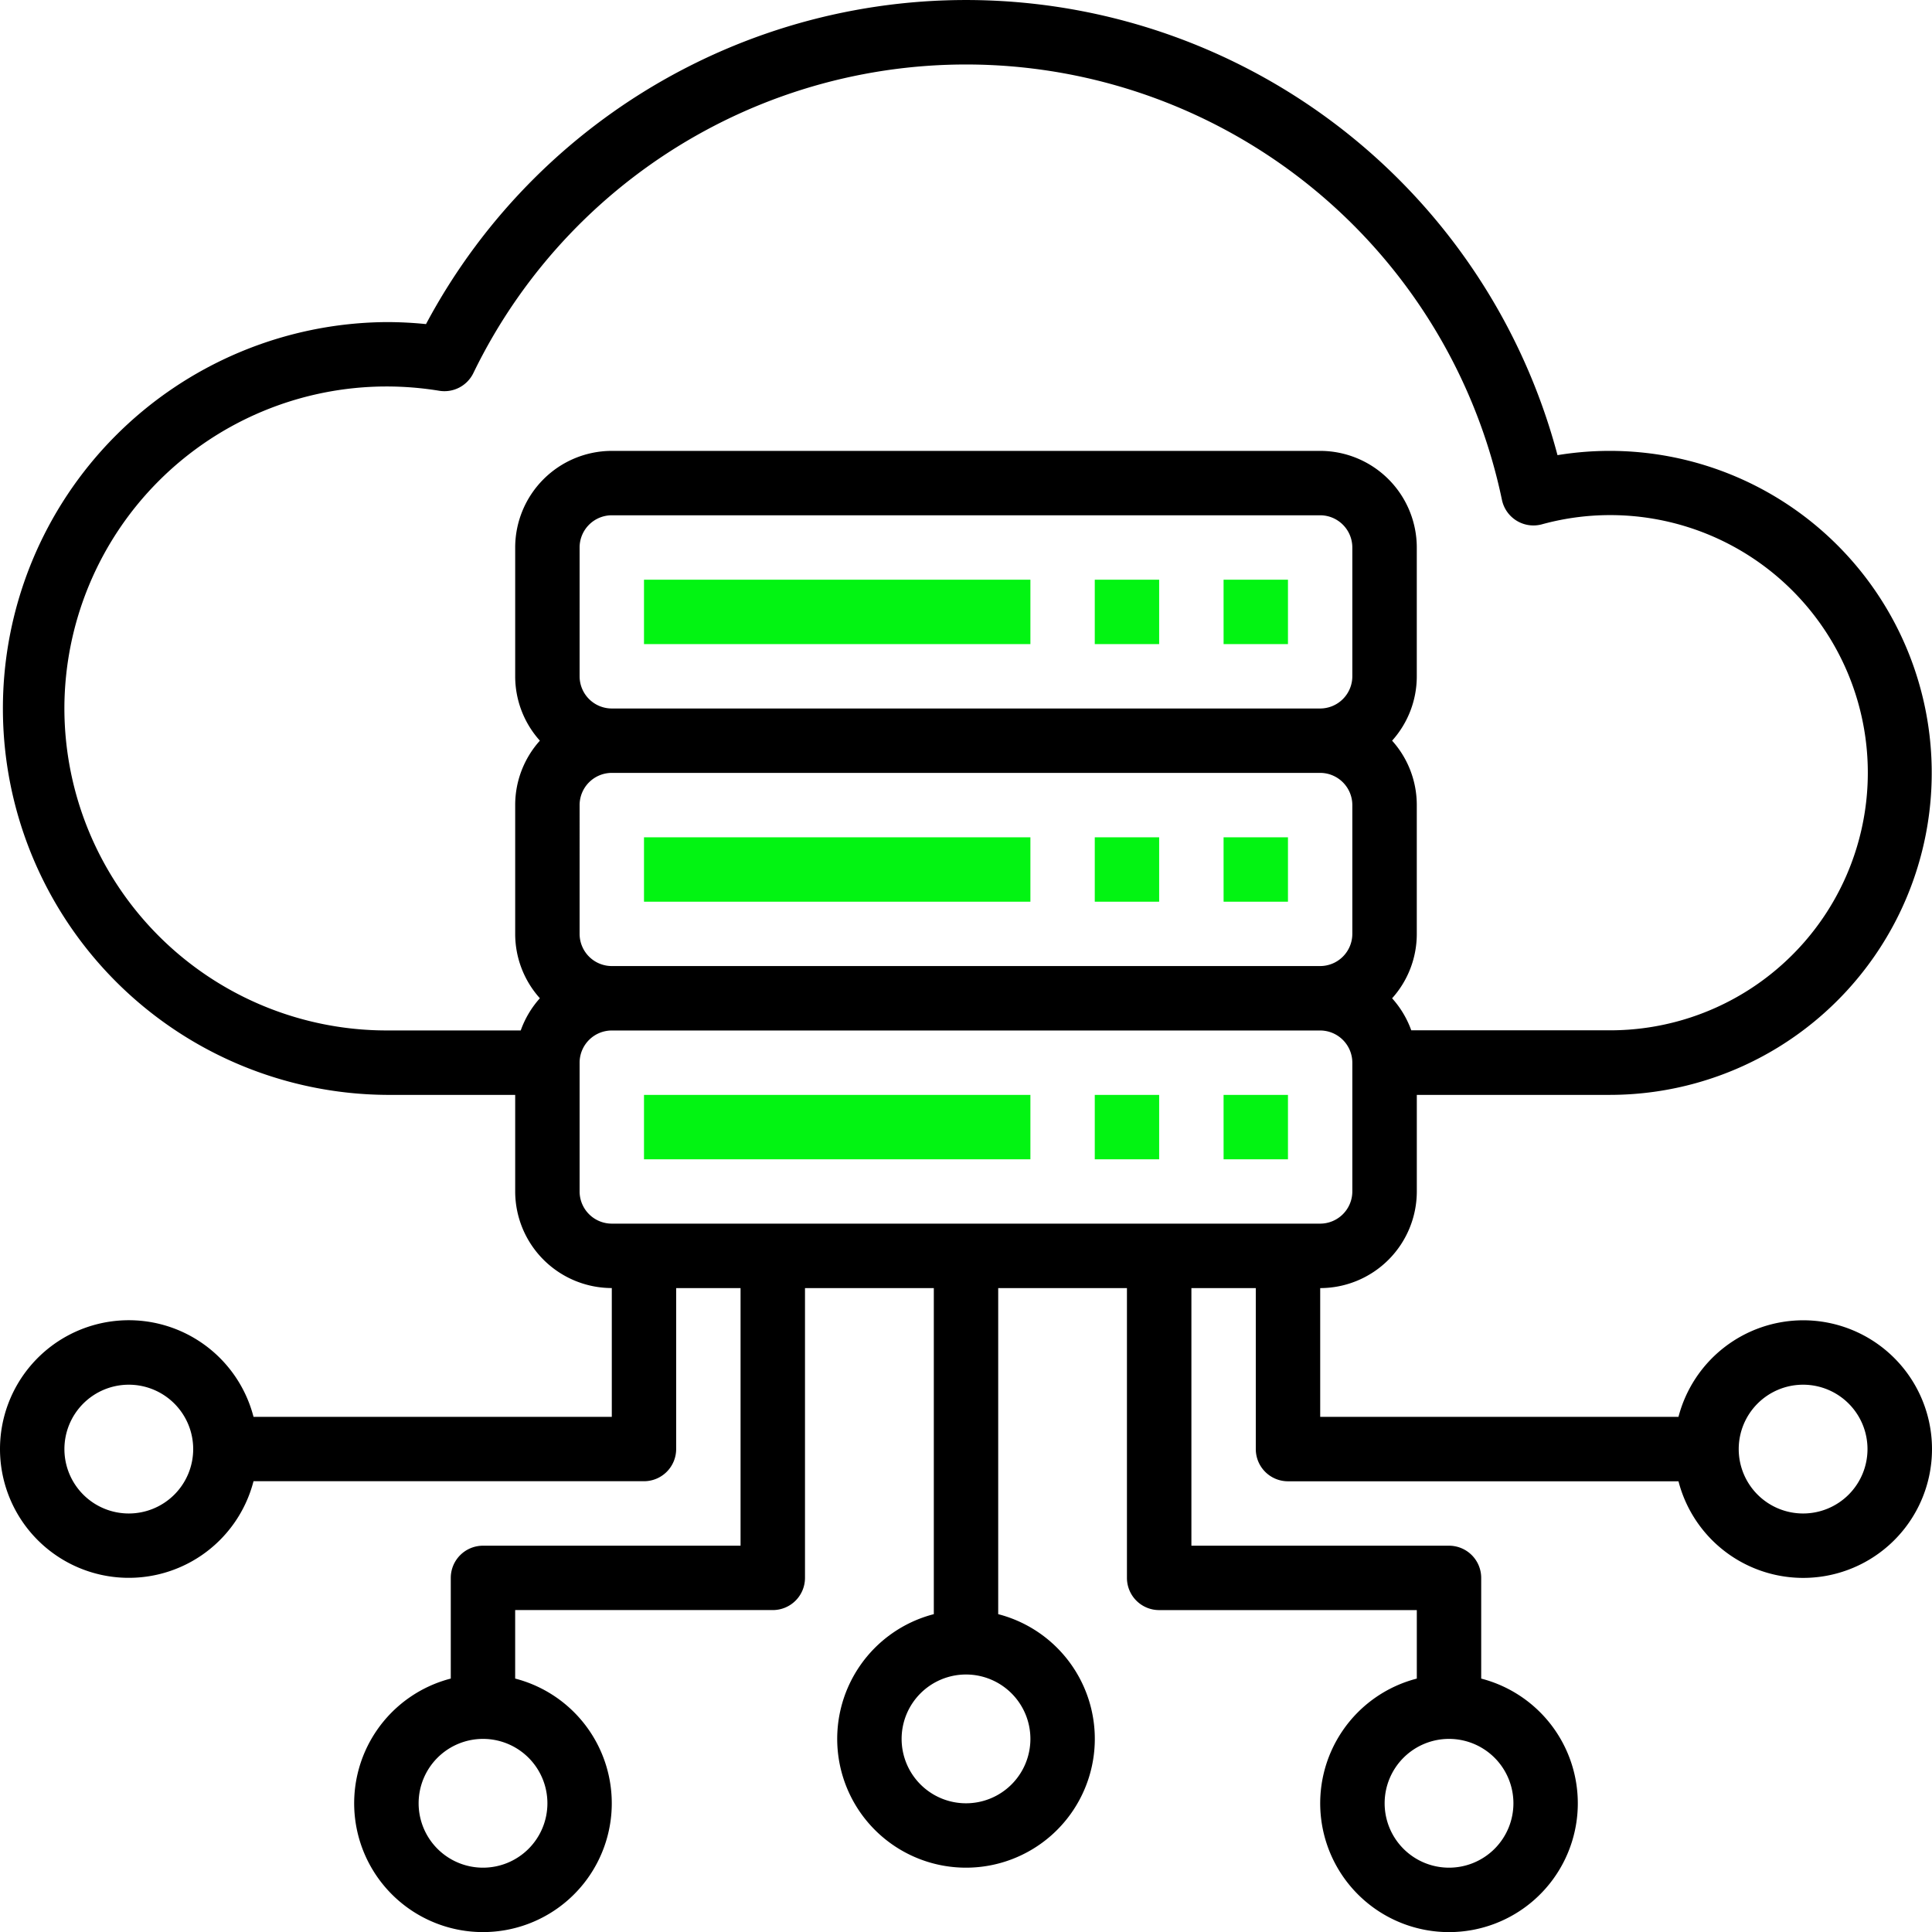
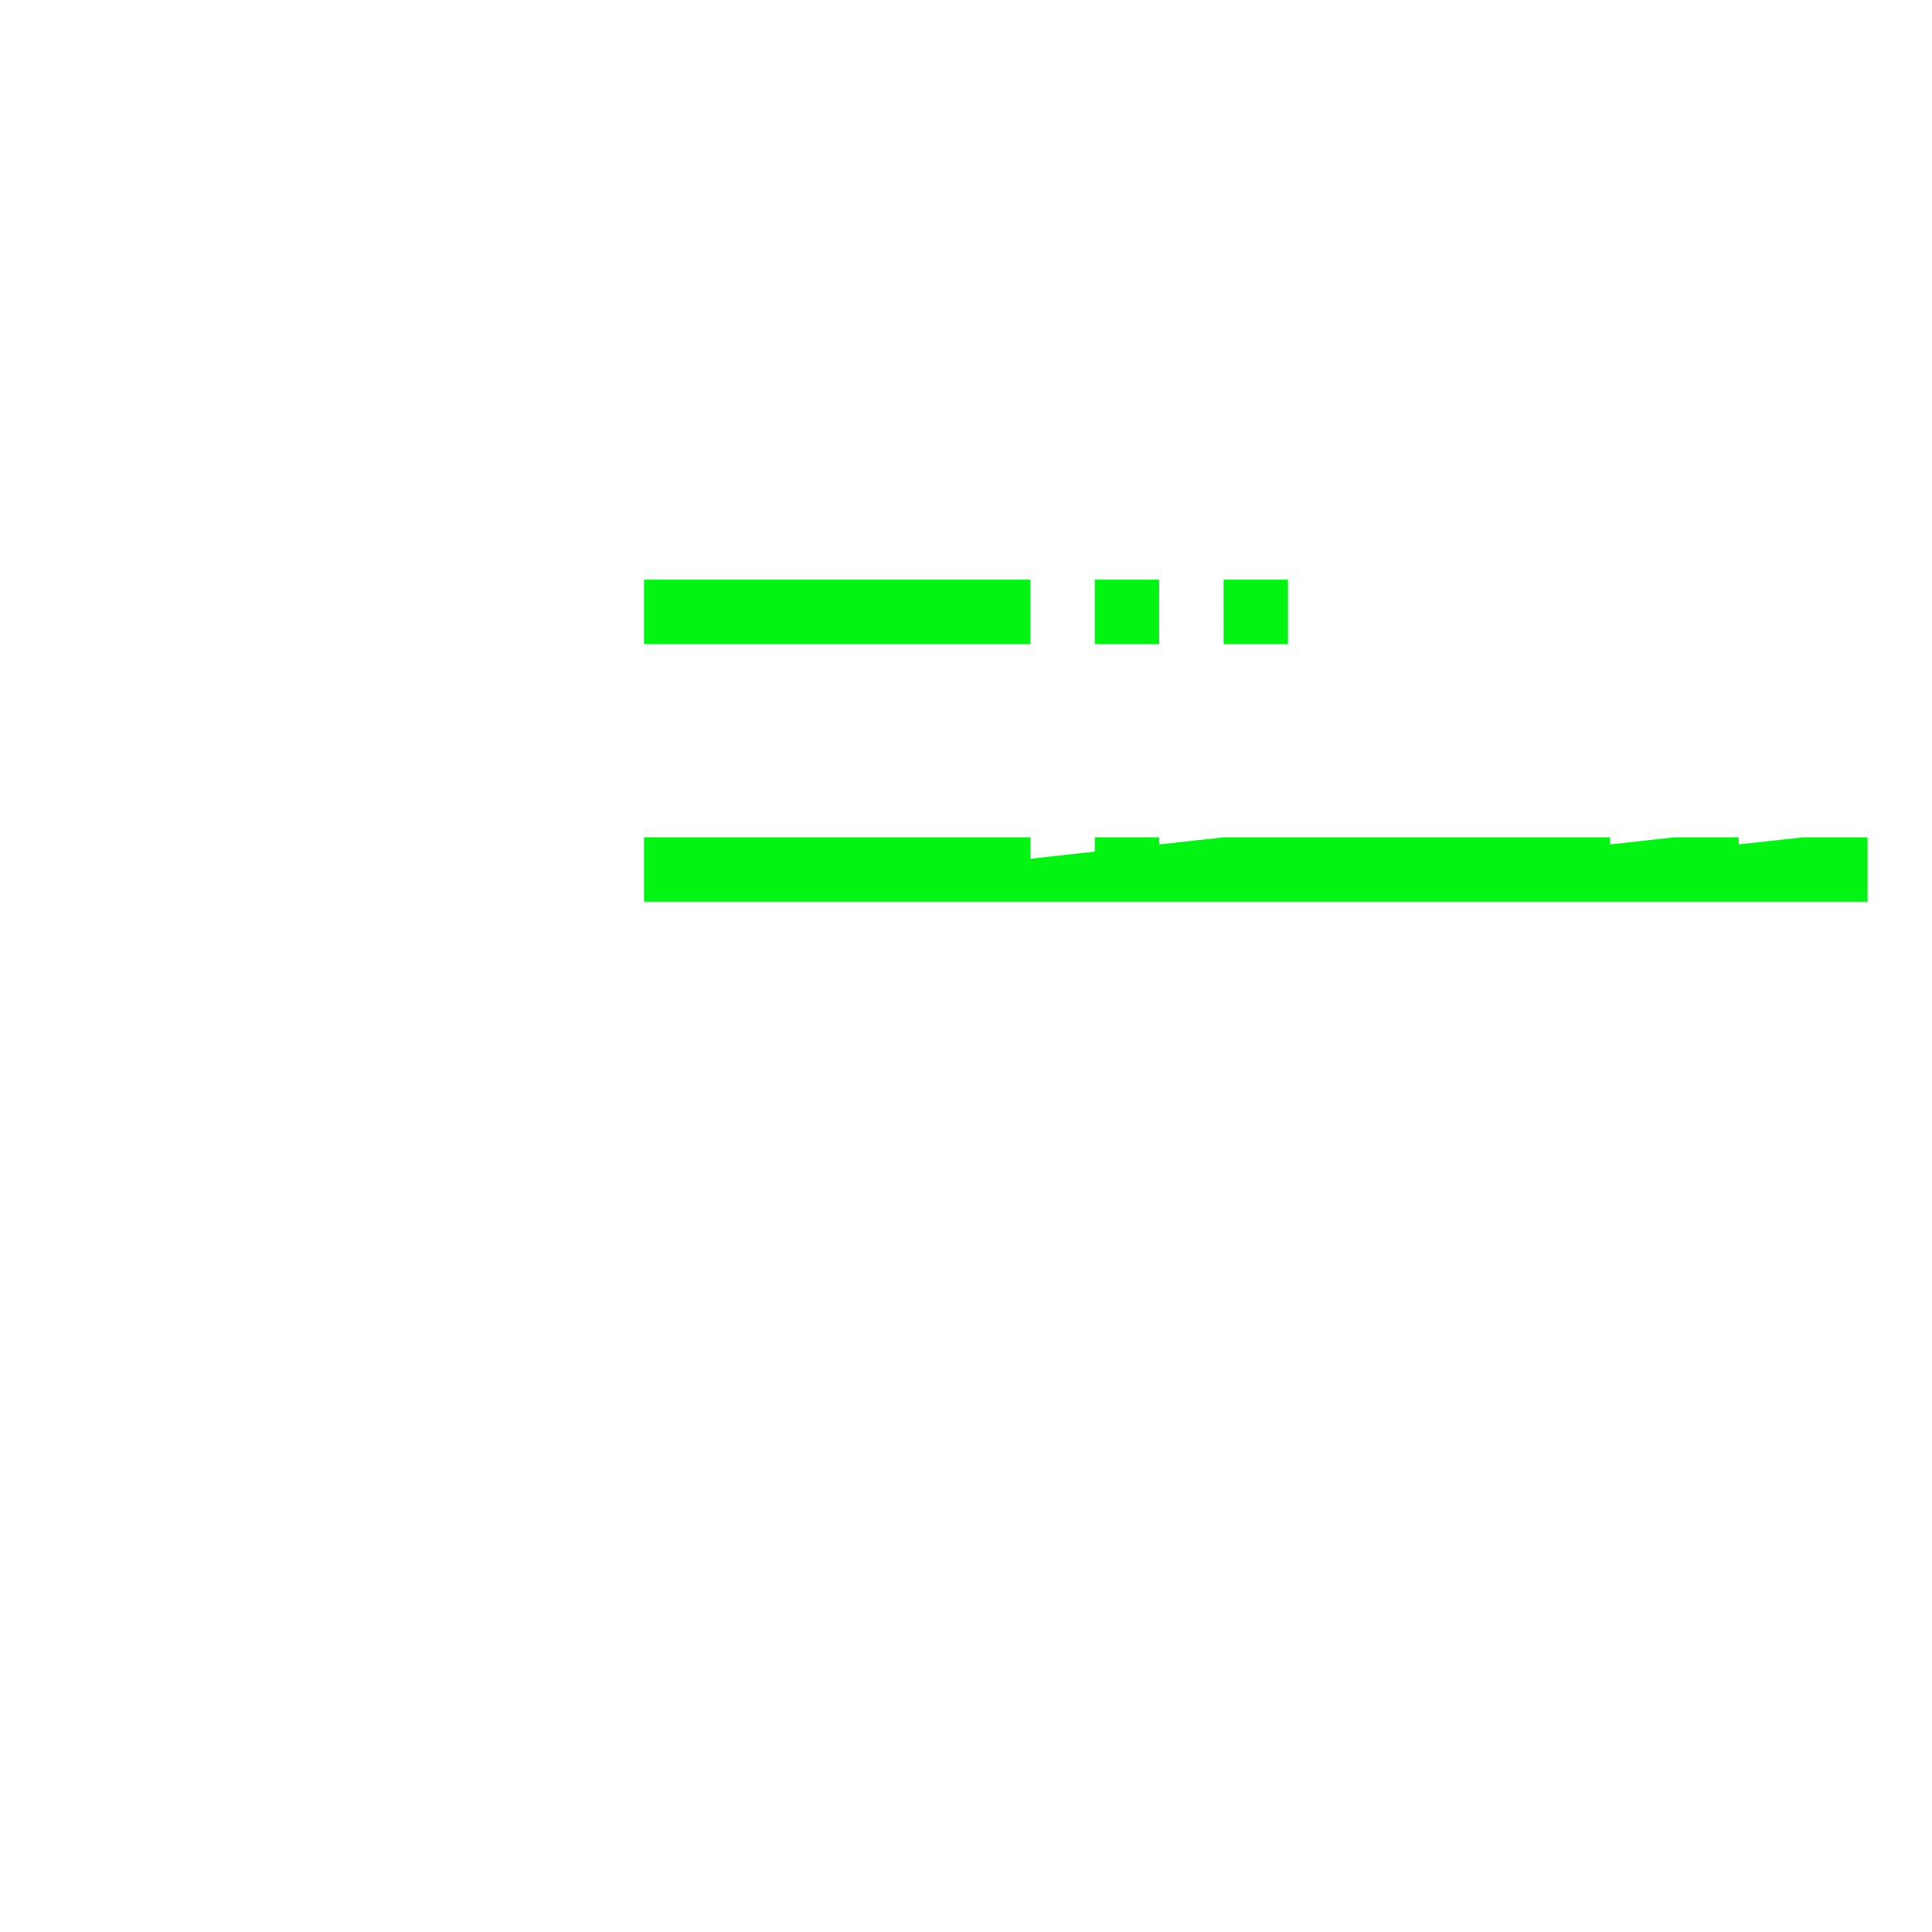
<svg xmlns="http://www.w3.org/2000/svg" width="87.433" height="87.436" viewBox="0 0 87.433 87.436">
  <g id="icon5" transform="translate(-16 -15.981)">
-     <path id="Path_208" data-name="Path 208" d="M176,160h17.487v2.914H176Zm20.4,0h2.914v2.914H196.4Zm5.829,0h2.914v2.914H202.23ZM176,171.658h17.487v2.914H176Zm20.4,0h2.914v2.914H196.4Zm5.829,0h2.914v2.914H202.23ZM176,183.316h17.487v2.914H176Zm20.4,0h2.914v2.914H196.4Zm5.829,0h2.914v2.914H202.23Z" transform="translate(-130.856 -117.785)" fill="#02f412" />
-     <path id="Path_209" data-name="Path 209" d="M97.6,75.731A5.839,5.839,0,0,0,91.96,80.1H75.746V74.274A4.377,4.377,0,0,0,80.118,69.9V65.53h8.743a14.572,14.572,0,1,0-2.376-28.951,27.693,27.693,0,0,0-51.206-5.931,17.717,17.717,0,0,0-1.793-.091,17.487,17.487,0,0,0,0,34.973h5.829V69.9a4.377,4.377,0,0,0,4.372,4.372V80.1H27.473a5.829,5.829,0,1,0,0,2.914H45.144A1.457,1.457,0,0,0,46.6,81.56V74.274h2.914V85.932H37.858A1.457,1.457,0,0,0,36.4,87.389v4.556a5.829,5.829,0,1,0,2.914,0v-3.1H50.973a1.457,1.457,0,0,0,1.457-1.457V74.274H58.26V89.03a5.829,5.829,0,1,0,2.914,0V74.274H67V87.389a1.457,1.457,0,0,0,1.457,1.457H80.118v3.1a5.829,5.829,0,1,0,2.914,0V87.389a1.457,1.457,0,0,0-1.457-1.457H69.917V74.274h2.914V81.56a1.457,1.457,0,0,0,1.457,1.457H91.96A5.829,5.829,0,1,0,97.6,75.731ZM21.829,84.474a2.914,2.914,0,1,1,2.914-2.914A2.914,2.914,0,0,1,21.829,84.474ZM40.773,97.589a2.914,2.914,0,1,1-2.914-2.914,2.914,2.914,0,0,1,2.914,2.914Zm21.858-2.914a2.914,2.914,0,1,1-2.914-2.914A2.914,2.914,0,0,1,62.631,94.675ZM84.49,97.589a2.914,2.914,0,1,1-2.914-2.914A2.914,2.914,0,0,1,84.49,97.589Zm-42.26-51V40.758A1.459,1.459,0,0,1,43.687,39.3H75.746A1.459,1.459,0,0,1,77.2,40.758v5.829a1.459,1.459,0,0,1-1.457,1.457H43.687A1.459,1.459,0,0,1,42.23,46.586Zm0,11.658V52.415a1.459,1.459,0,0,1,1.457-1.457H75.746A1.459,1.459,0,0,1,77.2,52.415v5.829A1.459,1.459,0,0,1,75.746,59.7H43.687A1.459,1.459,0,0,1,42.23,58.244Zm-23.316-10.2A14.589,14.589,0,0,1,33.487,33.471a14.755,14.755,0,0,1,2.39.194,1.456,1.456,0,0,0,1.545-.8A24.779,24.779,0,0,1,83.97,38.6a1.457,1.457,0,0,0,1.814,1.108,11.658,11.658,0,1,1,3.077,22.9H79.867A4.374,4.374,0,0,0,79,61.159a4.353,4.353,0,0,0,1.117-2.914V52.415A4.353,4.353,0,0,0,79,49.5a4.353,4.353,0,0,0,1.117-2.914V40.758a4.377,4.377,0,0,0-4.372-4.372H43.687a4.377,4.377,0,0,0-4.372,4.372v5.829A4.353,4.353,0,0,0,40.432,49.5a4.353,4.353,0,0,0-1.117,2.914v5.829a4.353,4.353,0,0,0,1.117,2.914,4.374,4.374,0,0,0-.866,1.457h-6.08A14.589,14.589,0,0,1,18.914,48.044ZM42.23,69.9V64.073a1.459,1.459,0,0,1,1.457-1.457H75.746A1.459,1.459,0,0,1,77.2,64.073V69.9a1.459,1.459,0,0,1-1.457,1.457H43.687A1.459,1.459,0,0,1,42.23,69.9ZM97.6,84.474a2.914,2.914,0,1,1,2.914-2.914A2.914,2.914,0,0,1,97.6,84.474Z" transform="translate(0 0)" />
+     <path id="Path_208" data-name="Path 208" d="M176,160h17.487v2.914H176Zm20.4,0h2.914v2.914H196.4Zm5.829,0h2.914v2.914H202.23ZM176,171.658h17.487v2.914H176Zm20.4,0h2.914v2.914H196.4Zm5.829,0h2.914v2.914H202.23Zh17.487v2.914H176Zm20.4,0h2.914v2.914H196.4Zm5.829,0h2.914v2.914H202.23Z" transform="translate(-130.856 -117.785)" fill="#02f412" />
  </g>
</svg>